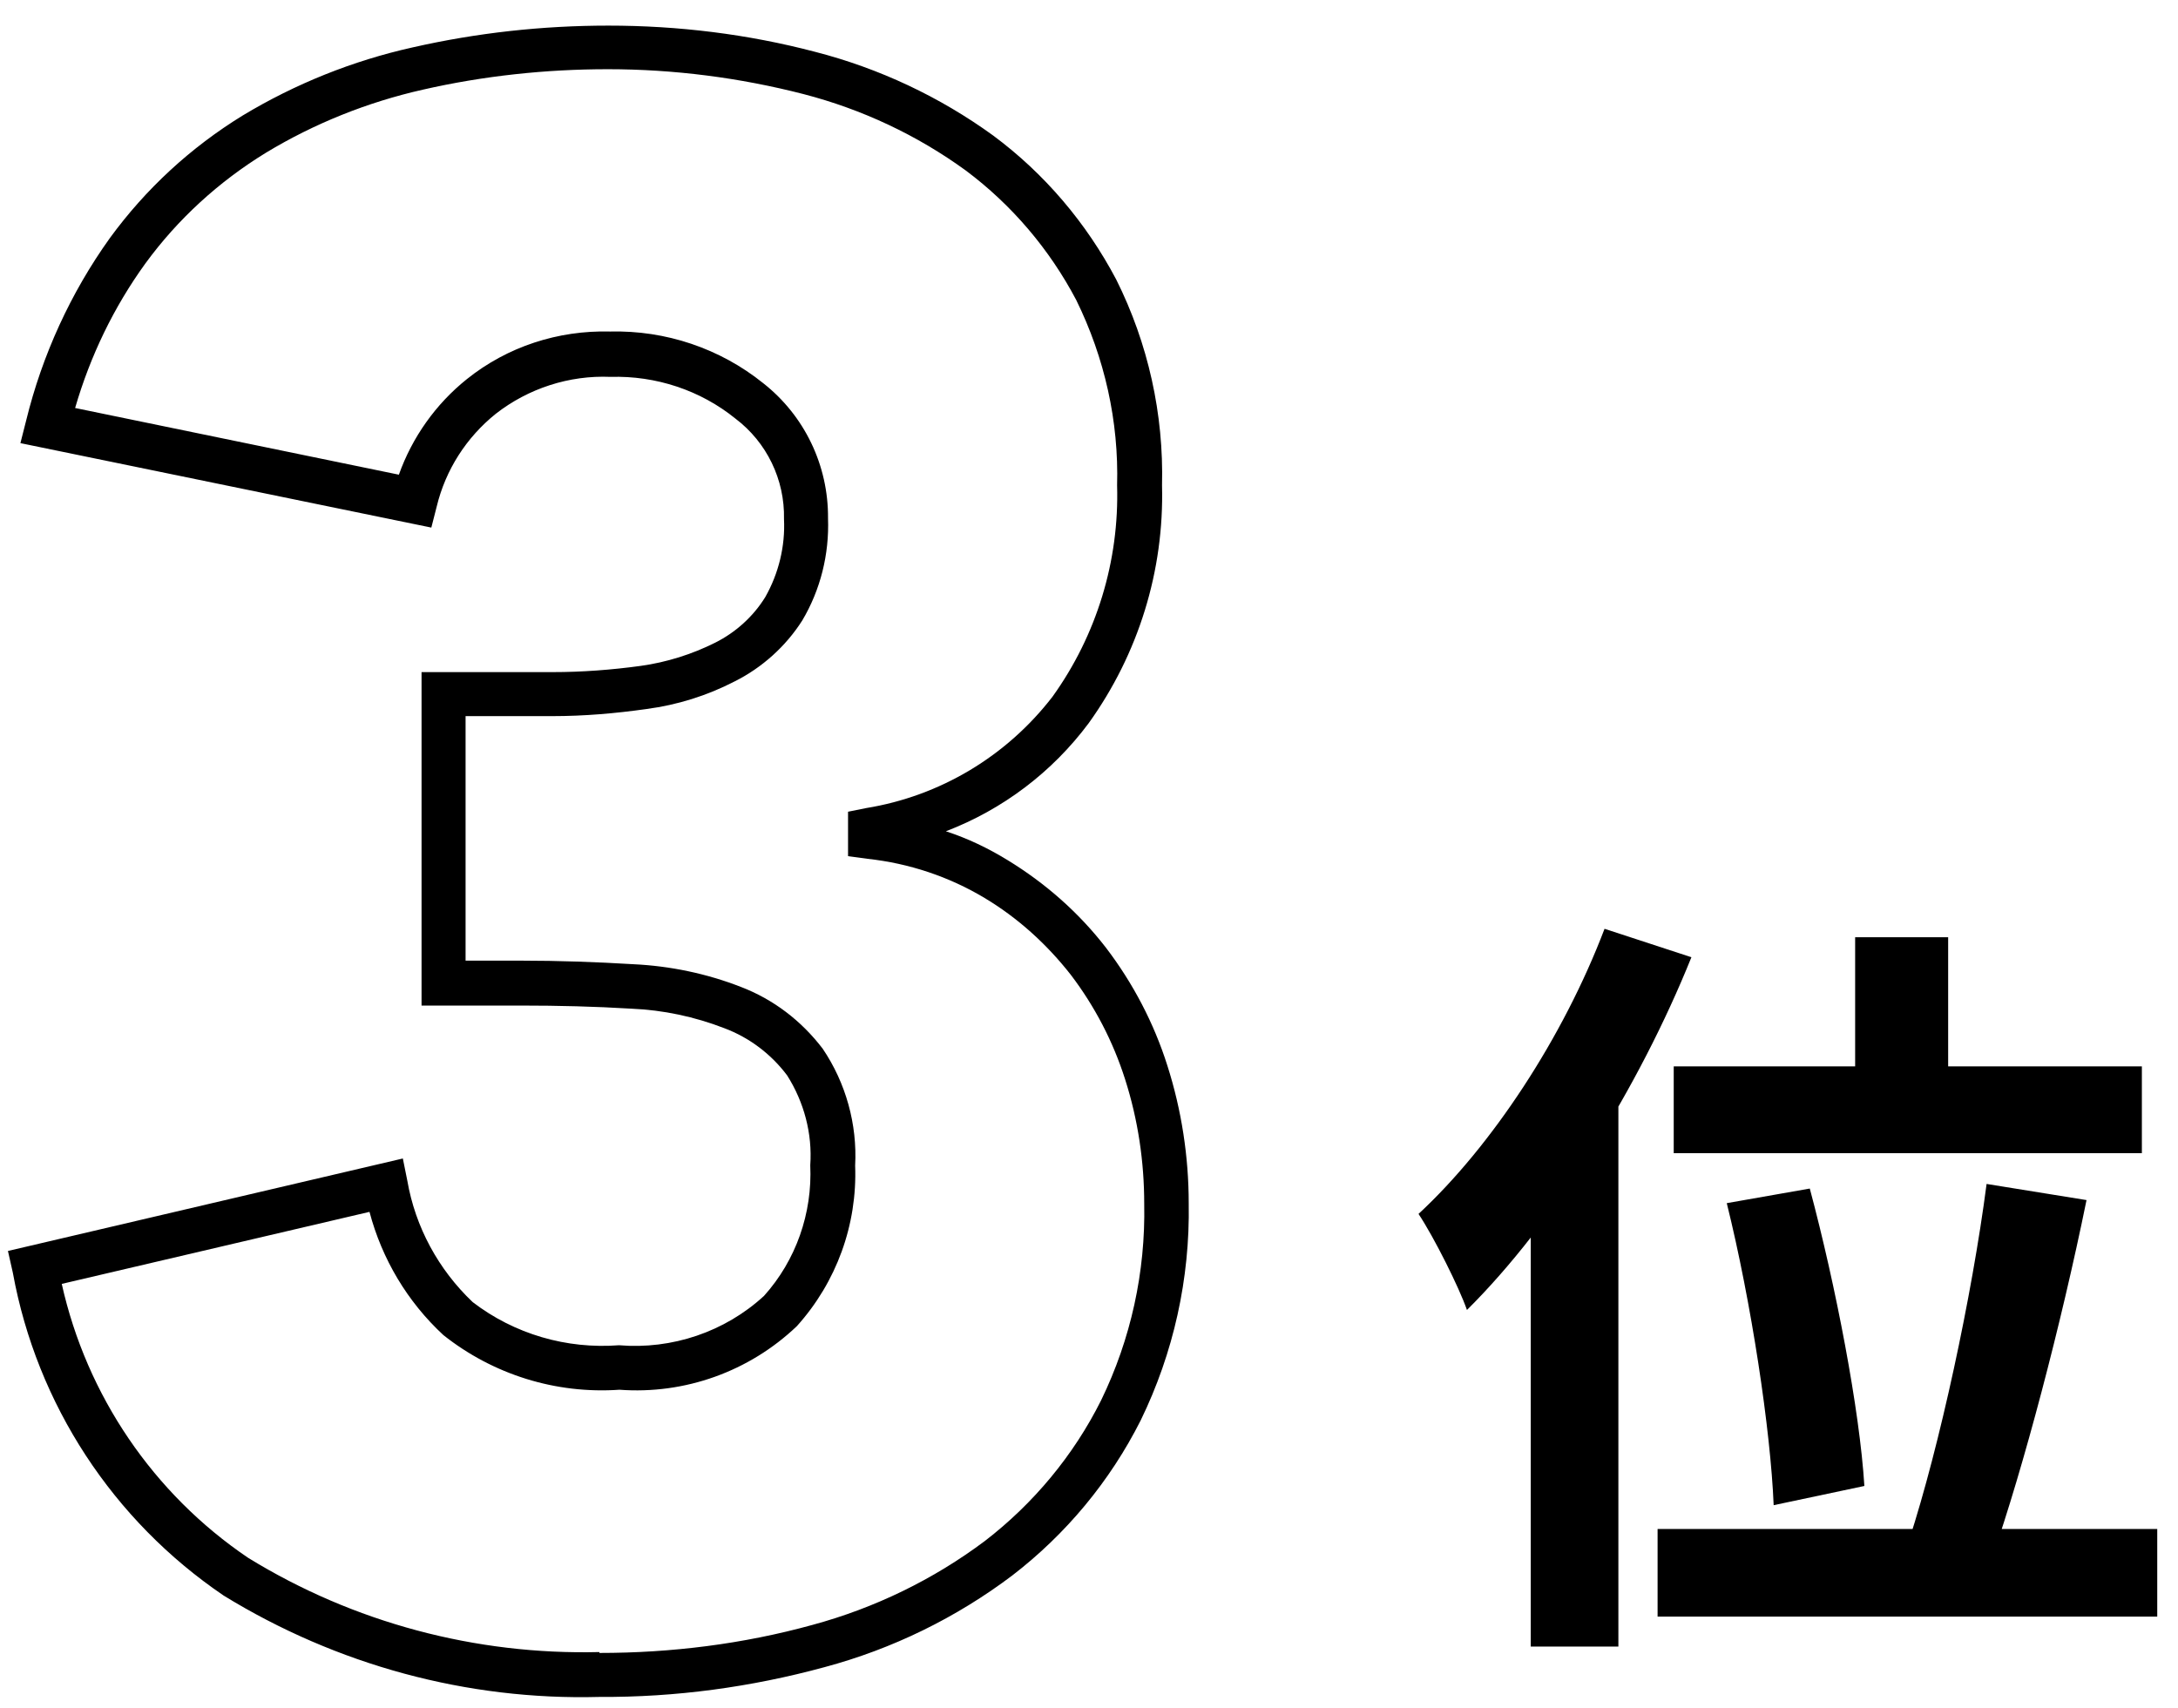
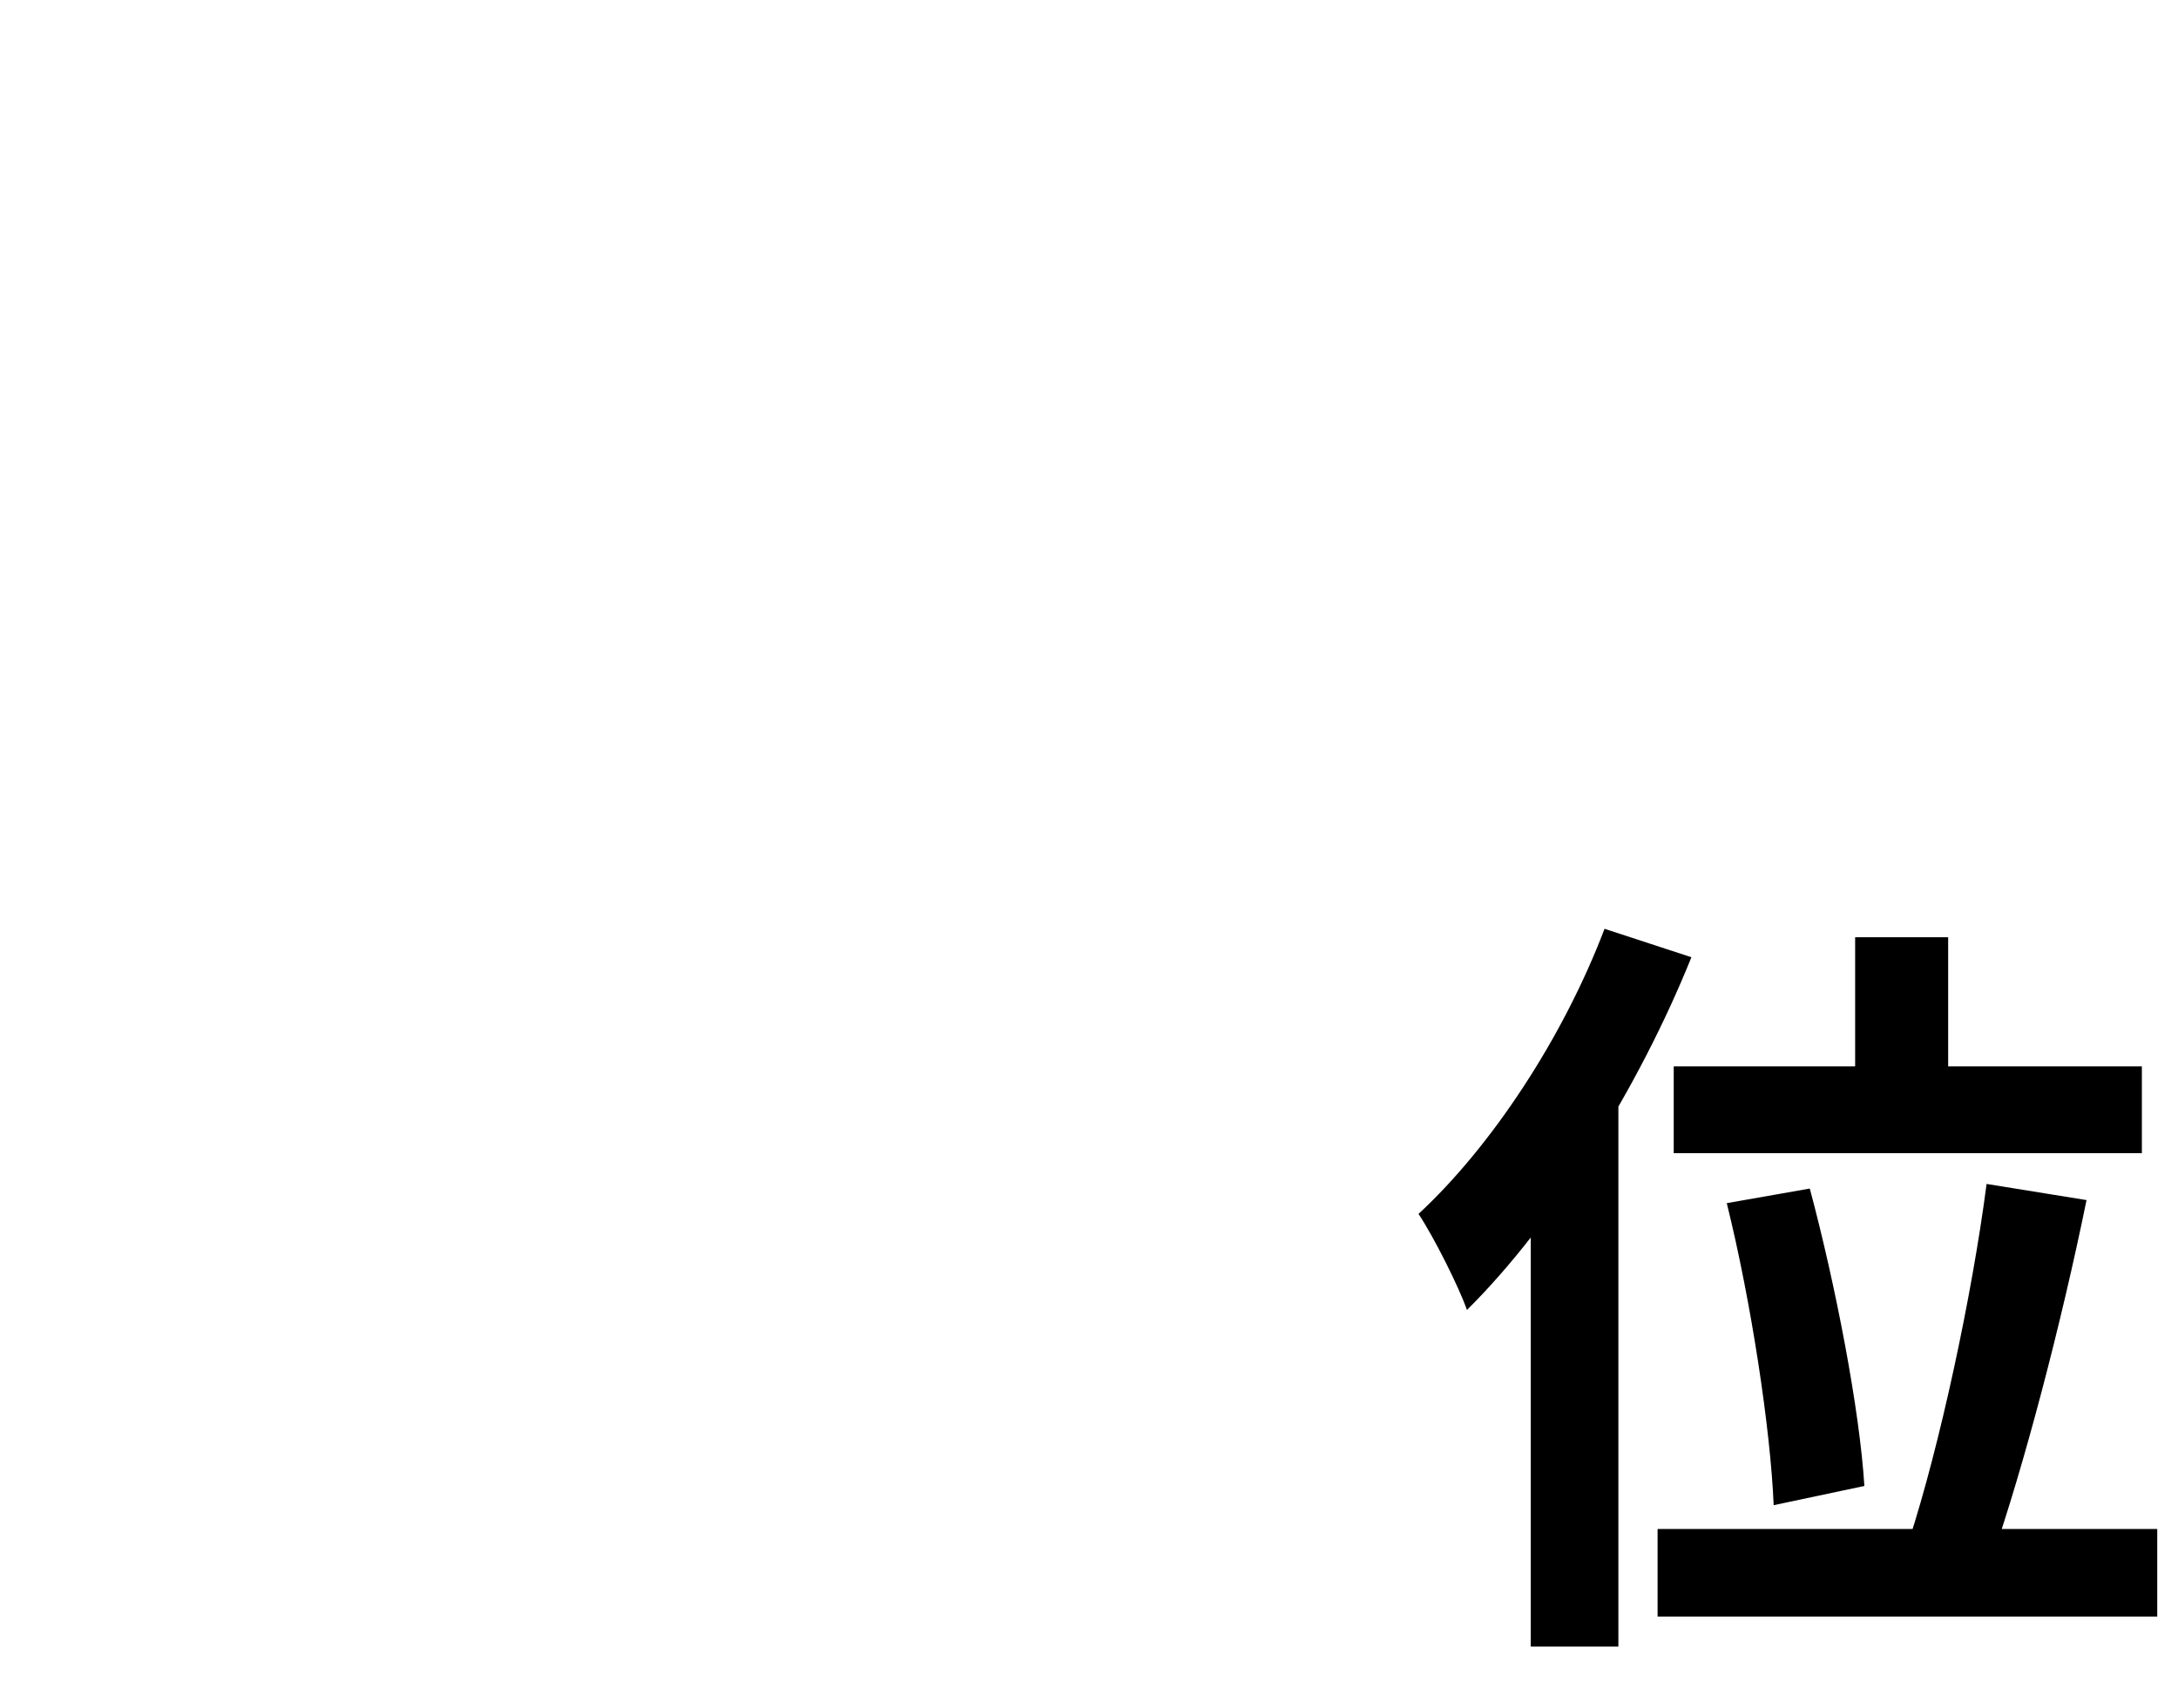
<svg xmlns="http://www.w3.org/2000/svg" width="51" height="40" viewBox="0 0 51 40" fill="none">
-   <path d="M14.245 0.6C15.88 0.6 17.504 0.798 19.087 1.214C20.587 1.6 22.003 2.266 23.253 3.172C24.461 4.068 25.439 5.224 26.137 6.546C26.887 8.046 27.252 9.702 27.21 11.368C27.262 13.367 26.658 15.315 25.492 16.939C24.638 18.085 23.482 18.959 22.149 19.47C22.659 19.636 23.138 19.866 23.596 20.147C24.481 20.688 25.262 21.375 25.898 22.198C26.533 23.031 27.022 23.968 27.335 24.958C27.668 25.999 27.835 27.093 27.835 28.186C27.866 29.946 27.481 31.685 26.71 33.268C25.991 34.695 24.96 35.934 23.7 36.903C22.388 37.892 20.899 38.621 19.306 39.048C17.587 39.516 15.817 39.756 14.036 39.745C10.933 39.829 7.882 38.996 5.237 37.371C2.644 35.611 0.863 32.893 0.301 29.811L0.186 29.3L9.433 27.134L9.538 27.655C9.725 28.738 10.267 29.738 11.069 30.498C12.047 31.248 13.266 31.602 14.495 31.508C15.734 31.612 16.973 31.196 17.89 30.352C18.639 29.519 19.025 28.415 18.973 27.291C19.025 26.551 18.827 25.812 18.431 25.187C18.056 24.687 17.546 24.302 16.963 24.083C16.265 23.812 15.526 23.656 14.786 23.625C13.932 23.573 13.068 23.552 12.214 23.552H9.871V15.742H12.943C13.63 15.742 14.318 15.69 15.005 15.596C15.609 15.512 16.203 15.325 16.744 15.054C17.223 14.815 17.64 14.44 17.921 13.982C18.233 13.43 18.389 12.794 18.358 12.159C18.379 11.232 17.952 10.358 17.223 9.806C16.4 9.139 15.359 8.796 14.297 8.827C13.328 8.785 12.37 9.098 11.61 9.691C10.923 10.243 10.433 11.003 10.225 11.868L10.1 12.357L0.478 10.379L0.613 9.847C0.988 8.317 1.654 6.859 2.571 5.578C3.414 4.422 4.466 3.453 5.685 2.704C6.913 1.964 8.257 1.423 9.663 1.11C11.173 0.767 12.703 0.6 14.245 0.6ZM14.036 38.715C15.723 38.715 17.4 38.506 19.025 38.058C20.483 37.663 21.857 36.996 23.065 36.09C24.2 35.215 25.137 34.091 25.783 32.799C26.481 31.362 26.825 29.79 26.793 28.197C26.793 27.207 26.648 26.228 26.346 25.281C26.064 24.395 25.637 23.573 25.075 22.833C24.513 22.115 23.836 21.5 23.055 21.032C22.222 20.532 21.284 20.22 20.316 20.115L19.858 20.053V19.012L20.274 18.928C22.013 18.647 23.575 17.71 24.648 16.314C25.679 14.877 26.21 13.138 26.158 11.368C26.2 9.868 25.866 8.379 25.2 7.025C24.575 5.838 23.69 4.797 22.617 3.995C21.472 3.162 20.18 2.558 18.816 2.204C17.317 1.818 15.775 1.621 14.234 1.621C12.776 1.621 11.318 1.777 9.902 2.1C8.611 2.391 7.361 2.891 6.226 3.578C5.122 4.255 4.164 5.13 3.404 6.171C2.665 7.192 2.113 8.337 1.759 9.556L9.34 11.118C9.652 10.243 10.204 9.462 10.933 8.879C11.881 8.119 13.068 7.733 14.286 7.765C15.588 7.733 16.858 8.16 17.869 8.973C18.837 9.733 19.399 10.899 19.389 12.139C19.42 12.982 19.212 13.815 18.785 14.534C18.4 15.138 17.848 15.637 17.202 15.96C16.556 16.294 15.859 16.512 15.14 16.606C14.411 16.71 13.672 16.773 12.932 16.773H10.902V22.5H12.204C13.078 22.5 13.963 22.531 14.838 22.584C15.692 22.625 16.546 22.802 17.348 23.115C18.108 23.406 18.764 23.906 19.264 24.562C19.806 25.364 20.076 26.332 20.024 27.301C20.076 28.686 19.587 30.029 18.66 31.06C17.546 32.123 16.036 32.664 14.505 32.55C13.016 32.654 11.547 32.195 10.381 31.269C9.538 30.488 8.944 29.488 8.652 28.384L1.446 30.071C2.029 32.685 3.591 34.986 5.809 36.486C8.278 38.006 11.141 38.767 14.036 38.694V38.715Z" fill="black" />
  <path d="M43.44 21.952V26.182H45.618V21.952H43.44ZM39.192 24.976V27.01H50.154V24.976H39.192ZM40.434 28.18C41.01 30.502 41.46 33.49 41.532 35.254L43.656 34.804C43.548 33.04 42.99 30.124 42.378 27.838L40.434 28.18ZM46.518 27.73C46.176 30.358 45.42 33.868 44.7 36.082L46.644 36.496C47.382 34.372 48.264 31.024 48.858 28.108L46.518 27.73ZM38.814 35.812V37.864H50.514V35.812H38.814ZM37.572 21.754C36.6 24.31 34.926 26.848 33.216 28.432C33.576 28.972 34.17 30.16 34.35 30.682C36.384 28.666 38.382 25.462 39.606 22.42L37.572 21.754ZM35.844 26.74V38.566H37.896V24.706L37.878 24.688L35.844 26.74Z" fill="black" />
</svg>